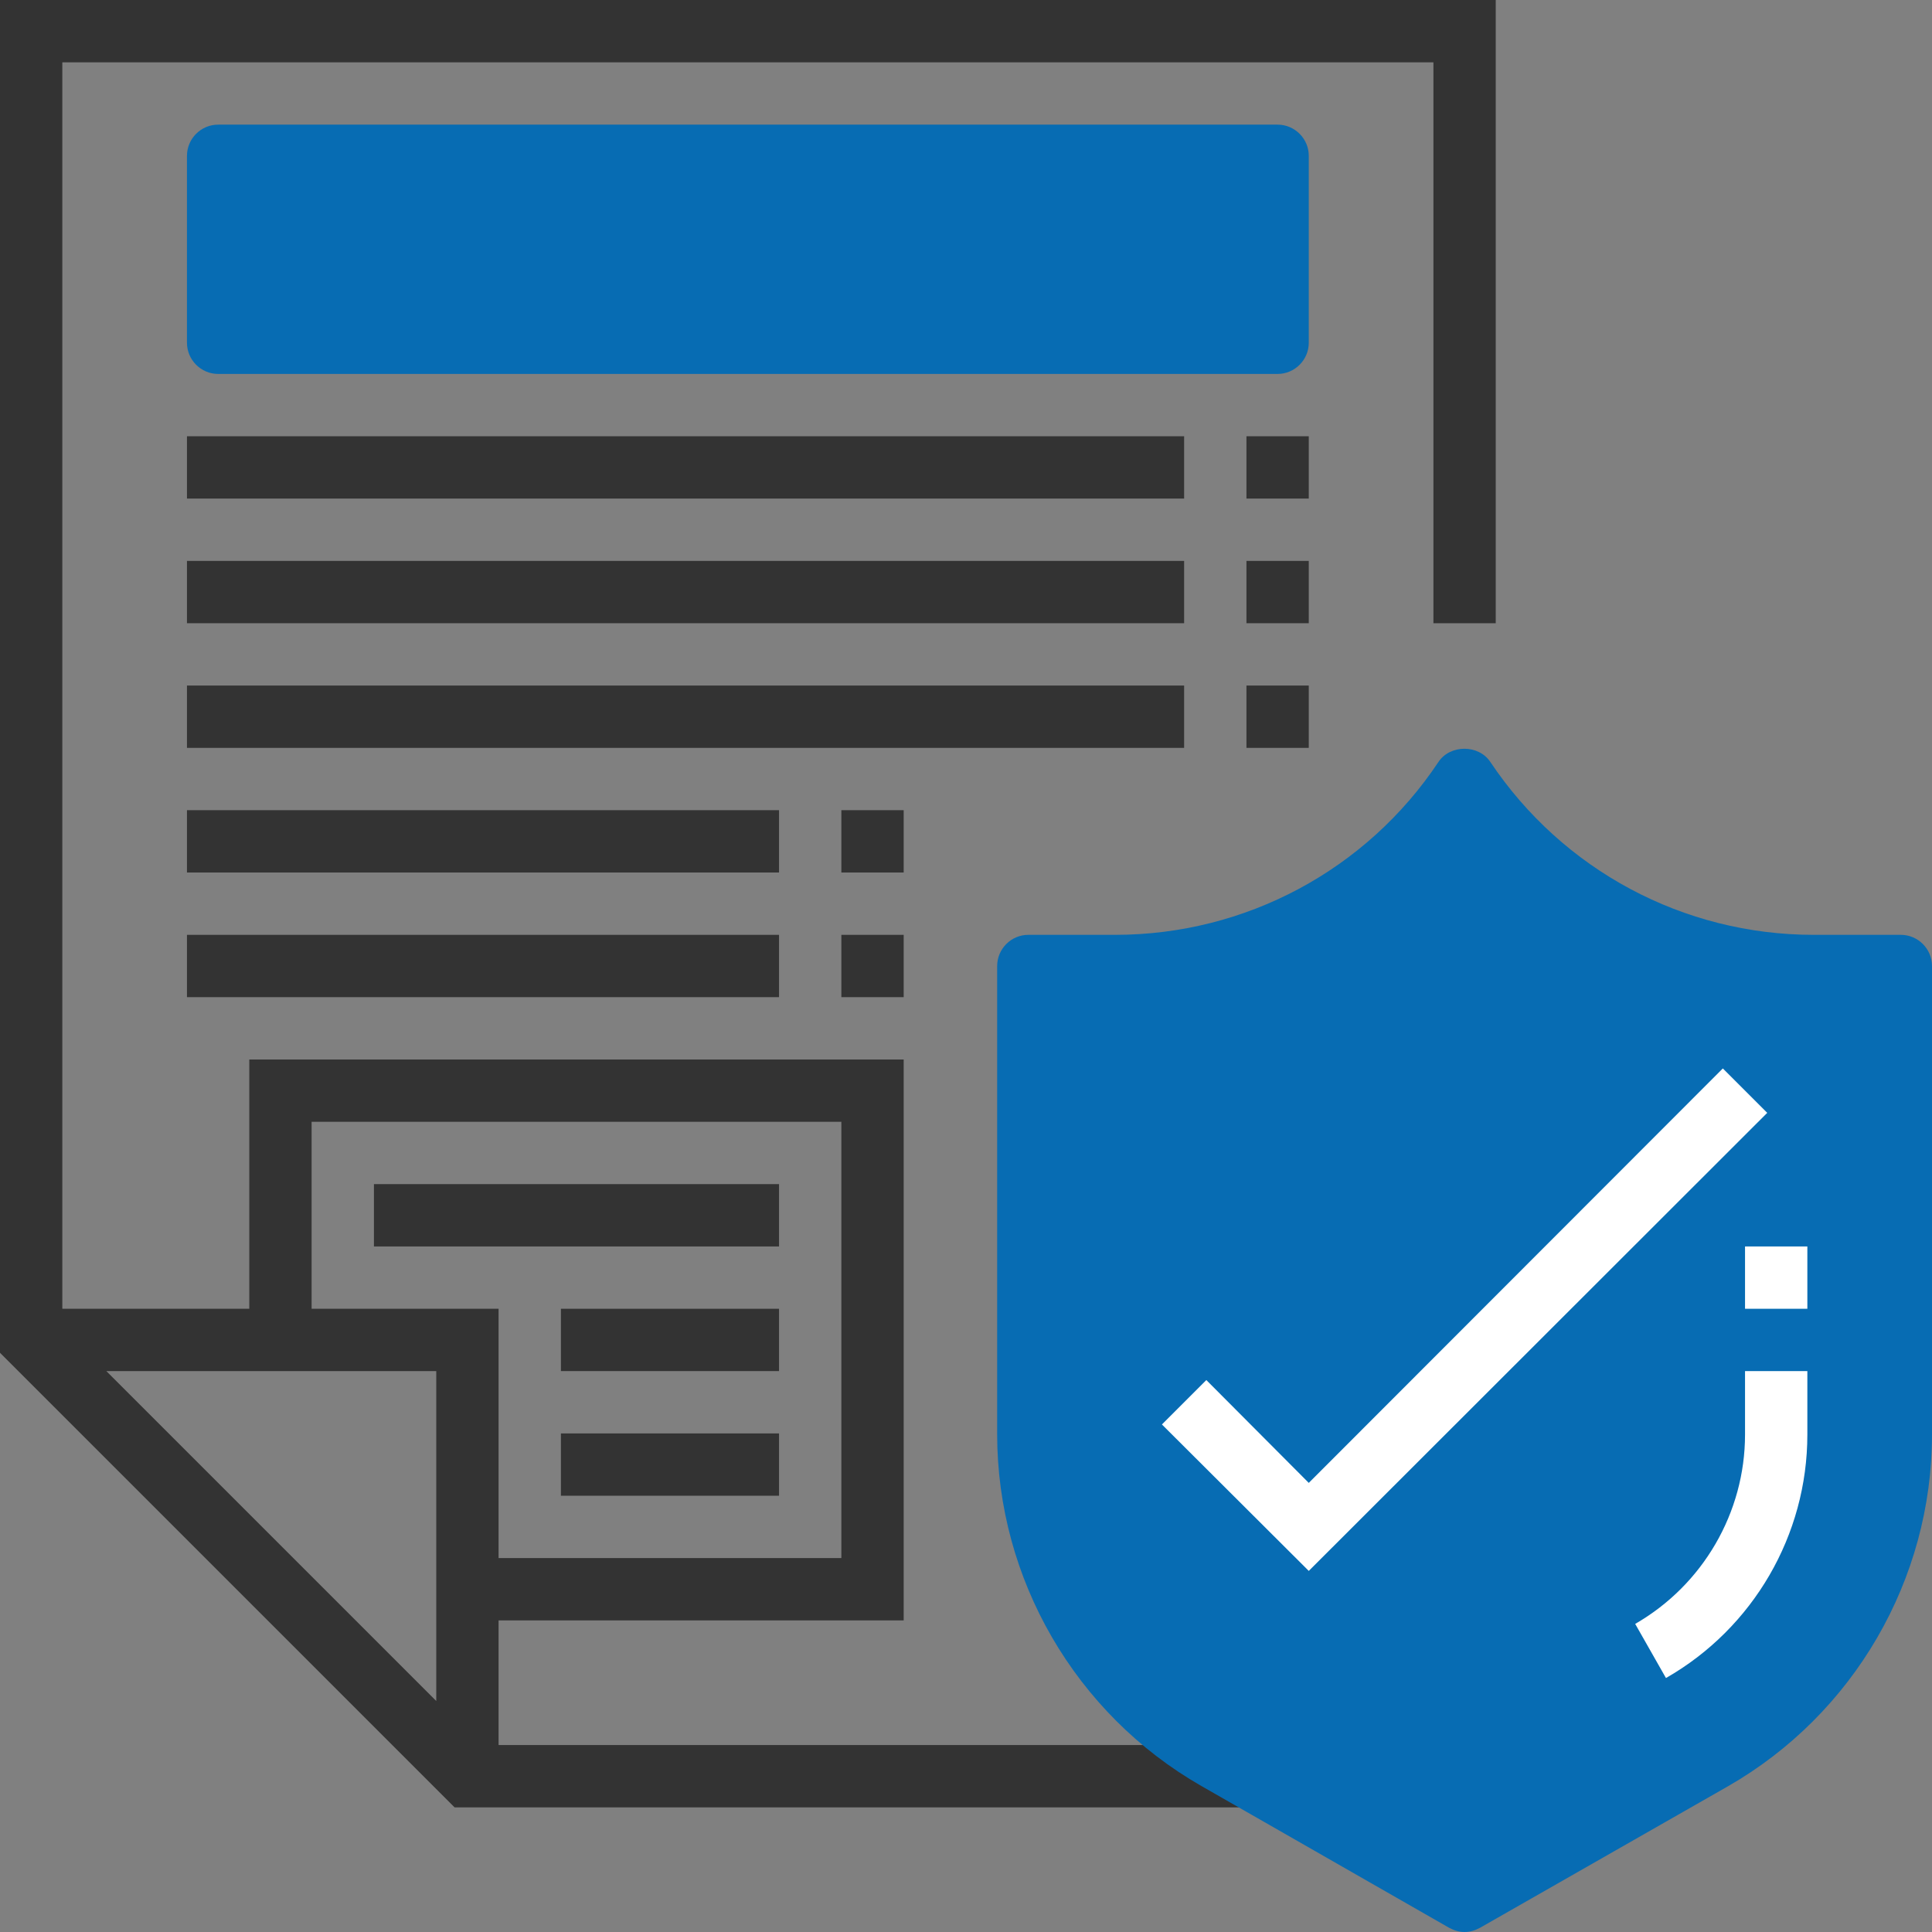
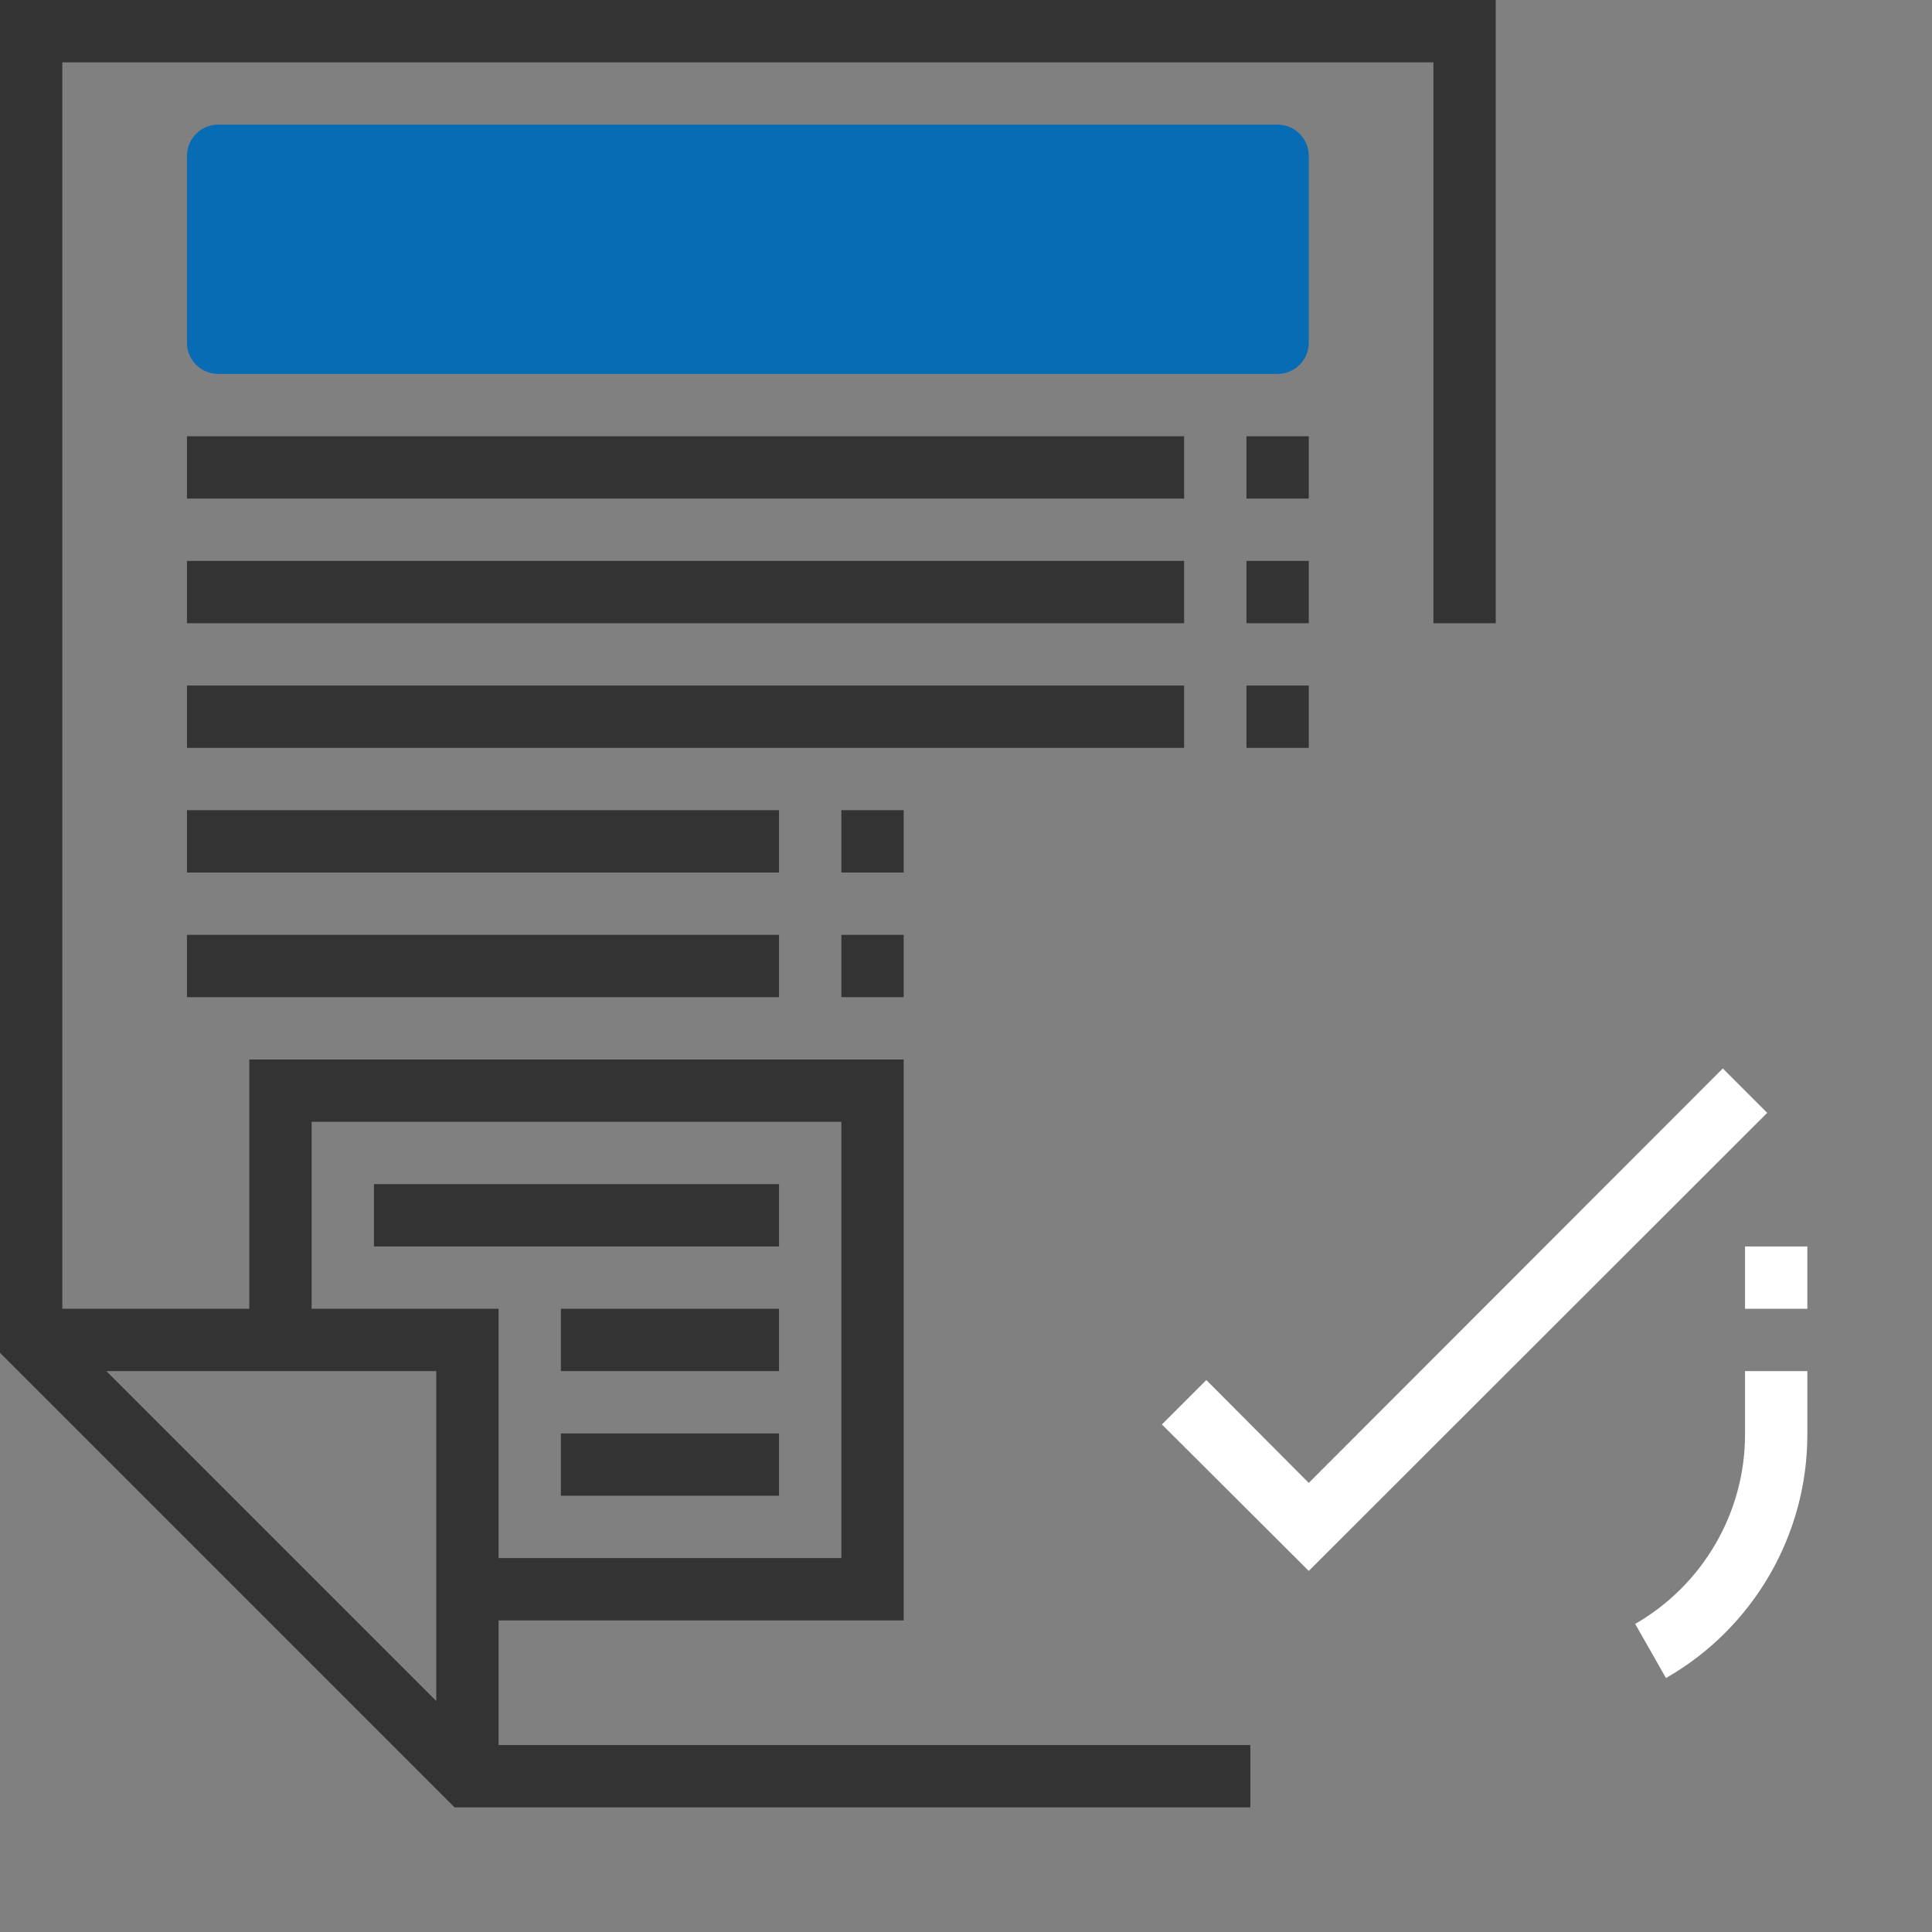
<svg xmlns="http://www.w3.org/2000/svg" id="Capa_1" x="0px" y="0px" viewBox="0 0 496 496" style="enable-background:new 0 0 496 496;" xml:space="preserve">
  <rect x="0" y="0" width="496" height="496" fill="#808080" stroke="none" />
  <style type="text/css"> .st0{fill:#076CB3;} .st1{fill:#333333;} .st2{fill:#FFFFFF;} </style>
  <path class="st0" d="M328,96H56c-4.4,0-8-3.6-8-8V40c0-4.4,3.6-8,8-8h272c4.4,0,8,3.6,8,8v48C336,92.4,332.4,96,328,96z" />
  <rect x="320" y="112" class="st1" width="16" height="16" />
  <rect x="320" y="144" class="st1" width="16" height="16" />
  <rect x="320" y="176" class="st1" width="16" height="16" />
  <path class="st1" d="M0,0v347.3L116.7,464H321v-16H128v-32h104V272H64v64H16V16h352v144h16V0H0z M112,436.7L27.3,352H112V436.7z M80,288h136v112h-88v-64H80V288z" />
  <rect x="96" y="304" class="st1" width="104" height="16" />
  <rect x="144" y="336" class="st1" width="56" height="16" />
  <rect x="144" y="368" class="st1" width="56" height="16" />
  <rect x="48" y="112" class="st1" width="256" height="16" />
  <rect x="48" y="144" class="st1" width="256" height="16" />
  <rect x="48" y="176" class="st1" width="256" height="16" />
  <rect x="48" y="208" class="st1" width="152" height="16" />
  <rect x="48" y="240" class="st1" width="152" height="16" />
  <rect x="216" y="208" class="st1" width="16" height="16" />
  <rect x="216" y="240" class="st1" width="16" height="16" />
-   <path class="st0" d="M376,496c-1.4,0-2.7-0.4-4-1.1l-63.6-36.4c-32.3-18.5-52.4-53.1-52.4-90.3V248c0-4.4,3.6-8,8-8h22.3 c33.4,0,64.5-16.6,83-44.4c3-4.5,10.3-4.5,13.3,0c18.6,27.8,49.6,44.4,83,44.4H488c4.4,0,8,3.6,8,8v120.3 c0,37.2-20.1,71.8-52.4,90.3L380,494.9C378.7,495.6,377.4,496,376,496z" />
  <path class="st2" d="M427.7,430.8l-7.9-13.9c17.4-10,28.2-28.6,28.2-48.6V352h16v16.3C464,394.1,450.1,418,427.7,430.8z" />
  <rect x="448" y="320" class="st2" width="16" height="16" />
  <polygon class="st2" points="336,403.3 298.3,365.7 309.7,354.3 336,380.7 442.3,274.3 453.7,285.7 " />
</svg>